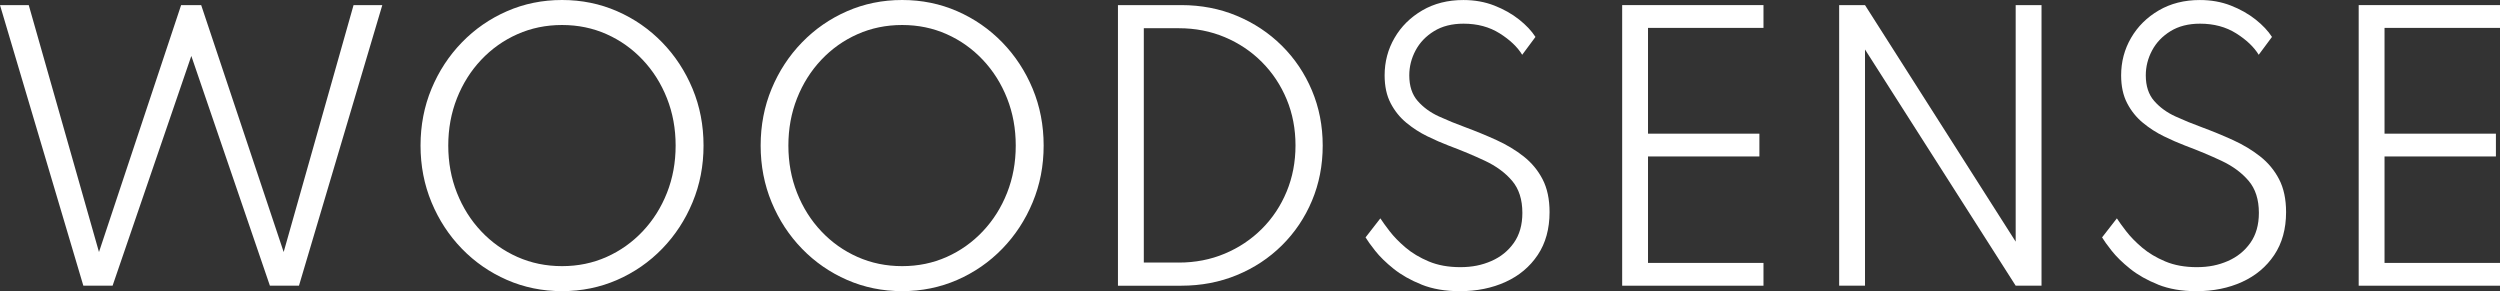
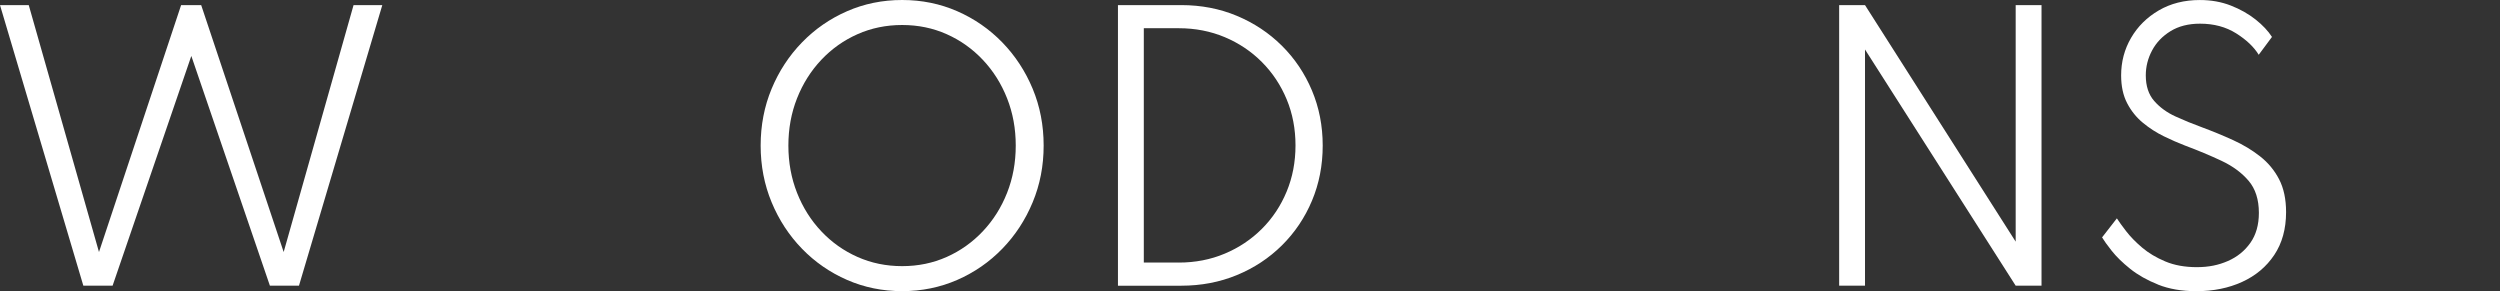
<svg xmlns="http://www.w3.org/2000/svg" id="Layer_1" data-name="Layer 1" viewBox="0 0 2572.66 299.6">
  <rect x="0" y="0" width="2572.66" height="299.6" fill="#333333" stroke="none" />
  <defs>
    <style>
      .cls-1 {
        fill: #fff;
      }
    </style>
  </defs>
  <path class="cls-1" d="M0,5.25h29.58l72.28,254.1L186.38,5.25h20.65l84.88,254.1L363.83,5.25h29.58l-85.75,288.75h-29.92L196.88,57.58l-81.02,236.42h-30.1L0,5.25Z" />
-   <path class="cls-1" d="M521.67,288.05c-17.62-7.7-33.07-18.4-46.38-32.11-13.3-13.71-23.71-29.63-31.24-47.78-7.52-18.14-11.29-37.59-11.29-58.36s3.76-40.36,11.29-58.45c7.53-18.08,17.94-33.98,31.24-47.69,13.3-13.71,28.76-24.41,46.38-32.11,17.62-7.7,36.52-11.55,56.7-11.55s39.08,3.85,56.7,11.55c17.62,7.7,33.08,18.41,46.38,32.11,13.3,13.71,23.71,29.61,31.24,47.69,7.53,18.09,11.29,37.57,11.29,58.45s-3.76,40.22-11.29,58.36c-7.52,18.14-17.94,34.07-31.24,47.78-13.3,13.71-28.76,24.41-46.38,32.11-17.62,7.7-36.52,11.55-56.7,11.55s-39.08-3.85-56.7-11.55ZM624.22,264.42c14.11-6.3,26.51-15.11,37.19-26.42,10.67-11.31,18.99-24.5,24.94-39.55,5.95-15.05,8.92-31.26,8.92-48.65s-2.98-33.6-8.92-48.65c-5.95-15.05-14.26-28.23-24.94-39.55-10.68-11.31-23.07-20.12-37.19-26.42-14.12-6.3-29.4-9.45-45.85-9.45s-31.76,3.15-45.94,9.45-26.6,15.11-37.27,26.42c-10.68,11.32-18.99,24.5-24.94,39.55-5.95,15.05-8.93,31.27-8.93,48.65s2.98,33.6,8.93,48.65c5.95,15.05,14.26,28.24,24.94,39.55,10.67,11.32,23.1,20.12,37.27,26.42s29.49,9.45,45.94,9.45,31.73-3.15,45.85-9.45Z" />
  <path class="cls-1" d="M871.67,288.05c-17.62-7.7-33.08-18.4-46.38-32.11-13.3-13.71-23.71-29.63-31.24-47.78-7.53-18.14-11.29-37.59-11.29-58.36s3.76-40.36,11.29-58.45c7.52-18.08,17.94-33.98,31.24-47.69,13.3-13.71,28.76-24.41,46.38-32.11,17.62-7.7,36.51-11.55,56.7-11.55s39.08,3.85,56.7,11.55c17.61,7.7,33.07,18.41,46.38,32.11,13.3,13.71,23.71,29.61,31.24,47.69,7.52,18.09,11.29,37.57,11.29,58.45s-3.76,40.22-11.29,58.36c-7.53,18.14-17.94,34.07-31.24,47.78-13.3,13.71-28.76,24.41-46.38,32.11-17.62,7.7-36.52,11.55-56.7,11.55s-39.08-3.85-56.7-11.55ZM974.22,264.42c14.12-6.3,26.51-15.11,37.19-26.42,10.67-11.31,18.99-24.5,24.94-39.55s8.92-31.26,8.92-48.65-2.97-33.6-8.92-48.65c-5.95-15.05-14.26-28.23-24.94-39.55-10.67-11.31-23.07-20.12-37.19-26.42-14.12-6.3-29.4-9.45-45.85-9.45s-31.76,3.15-45.94,9.45-26.6,15.11-37.28,26.42c-10.67,11.32-18.99,24.5-24.94,39.55-5.95,15.05-8.92,31.27-8.92,48.65s2.97,33.6,8.92,48.65,14.26,28.24,24.94,39.55c10.67,11.32,23.1,20.12,37.28,26.42s29.49,9.45,45.94,9.45,31.73-3.15,45.85-9.45Z" />
  <path class="cls-1" d="M1150.45,5.25h65.1c20.53,0,39.61,3.67,57.23,11.03,17.61,7.35,33.04,17.59,46.29,30.71,13.24,13.12,23.56,28.47,30.97,46.03,7.41,17.56,11.11,36.49,11.11,56.79s-3.68,39.2-11.03,56.7-17.65,32.81-30.89,45.94c-13.24,13.12-28.7,23.33-46.38,30.62-17.67,7.29-36.78,10.94-57.31,10.94h-65.1V5.25ZM1213.1,270.2c16.92,0,32.67-3.06,47.25-9.19,14.58-6.12,27.33-14.64,38.24-25.55,10.91-10.91,19.39-23.68,25.46-38.33,6.07-14.64,9.1-30.48,9.1-47.51s-3.04-32.84-9.1-47.42c-6.07-14.58-14.55-27.36-25.46-38.33-10.91-10.96-23.66-19.51-38.24-25.64-14.58-6.12-30.33-9.19-47.25-9.19h-36.05v241.15h36.05Z" />
-   <path class="cls-1" d="M1462.91,292.86c-11.26-4.49-20.86-9.92-28.79-16.27-7.93-6.36-14.26-12.54-18.99-18.55-4.72-6.01-8.02-10.59-9.89-13.74l15.23-19.6c2.1,3.27,5.28,7.67,9.54,13.21,4.26,5.54,9.71,11.14,16.36,16.8,6.65,5.66,14.64,10.44,23.98,14.35,9.33,3.91,20.12,5.86,32.38,5.86s22.31-2.1,31.94-6.3,17.35-10.44,23.19-18.72c5.83-8.28,8.75-18.55,8.75-30.8,0-13.76-3.53-24.79-10.59-33.07-7.06-8.28-16.36-15.14-27.91-20.56-11.55-5.43-24.04-10.65-37.45-15.66-7-2.68-14.32-5.89-21.96-9.62-7.64-3.73-14.79-8.34-21.44-13.83-6.65-5.48-12.05-12.19-16.19-20.12-4.14-7.93-6.21-17.5-6.21-28.7,0-14,3.41-26.86,10.24-38.59s16.33-21.14,28.53-28.26c12.19-7.11,26.28-10.67,42.26-10.67,11.55,0,22.17,1.9,31.85,5.69,9.68,3.79,18.17,8.58,25.46,14.35,7.29,5.78,12.92,11.76,16.89,17.94l-13.65,18.38c-4.9-8.05-12.63-15.4-23.19-22.05-10.56-6.65-22.96-9.97-37.19-9.97-11.9,0-22.02,2.57-30.36,7.7-8.34,5.13-14.67,11.75-18.99,19.86-4.32,8.11-6.47,16.66-6.47,25.64,0,10.97,2.89,19.75,8.66,26.34,5.78,6.59,13.07,11.9,21.87,15.92,8.81,4.03,17.7,7.67,26.69,10.94,11.32,4.2,22.17,8.66,32.55,13.39,10.38,4.73,19.69,10.33,27.91,16.8,8.22,6.48,14.73,14.32,19.51,23.54,4.78,9.22,7.17,20.47,7.17,33.77,0,17.27-4.06,31.97-12.16,44.1-8.11,12.13-19.13,21.38-33.07,27.74-13.94,6.36-29.66,9.54-47.16,9.54-14.93,0-28.03-2.25-39.29-6.74Z" />
-   <path class="cls-1" d="M1669.32,5.25h145.42v23.45h-118.83v108.85h114.62v23.45h-114.62v109.55h118.83v23.45h-145.42V5.25Z" />
-   <path class="cls-1" d="M1892.61,5.25h26.6l155.05,243.42V5.25h26.6v288.75h-26.6l-155.05-243.08v243.08h-26.6V5.25Z" />
+   <path class="cls-1" d="M1892.61,5.25h26.6l155.05,243.42V5.25h26.6v288.75h-26.6l-155.05-243.08v243.08h-26.6V5.25" />
  <path class="cls-1" d="M2220.83,292.86c-11.26-4.49-20.86-9.92-28.79-16.27-7.93-6.36-14.26-12.54-18.99-18.55-4.72-6.01-8.02-10.59-9.89-13.74l15.23-19.6c2.1,3.27,5.28,7.67,9.54,13.21,4.26,5.54,9.71,11.14,16.36,16.8,6.65,5.66,14.64,10.44,23.98,14.35,9.33,3.91,20.12,5.86,32.38,5.86s22.31-2.1,31.94-6.3,17.35-10.44,23.19-18.72c5.83-8.28,8.75-18.55,8.75-30.8,0-13.76-3.53-24.79-10.59-33.07-7.06-8.28-16.36-15.14-27.91-20.56-11.55-5.43-24.04-10.65-37.45-15.66-7-2.68-14.32-5.89-21.96-9.62-7.64-3.73-14.79-8.34-21.44-13.83-6.65-5.48-12.05-12.19-16.19-20.12-4.14-7.93-6.21-17.5-6.21-28.7,0-14,3.41-26.86,10.24-38.59s16.33-21.14,28.53-28.26c12.19-7.11,26.28-10.67,42.26-10.67,11.55,0,22.17,1.9,31.85,5.69,9.68,3.79,18.17,8.58,25.46,14.35,7.29,5.78,12.92,11.76,16.89,17.94l-13.65,18.38c-4.9-8.05-12.63-15.4-23.19-22.05-10.56-6.65-22.96-9.97-37.19-9.97-11.9,0-22.02,2.57-30.36,7.7-8.34,5.13-14.67,11.75-18.99,19.86-4.32,8.11-6.47,16.66-6.47,25.64,0,10.97,2.89,19.75,8.66,26.34,5.78,6.59,13.07,11.9,21.88,15.92,8.81,4.03,17.7,7.67,26.69,10.94,11.32,4.2,22.17,8.66,32.55,13.39,10.38,4.73,19.69,10.33,27.91,16.8,8.22,6.48,14.73,14.32,19.51,23.54,4.78,9.22,7.17,20.47,7.17,33.77,0,17.27-4.06,31.97-12.16,44.1-8.11,12.13-19.13,21.38-33.07,27.74-13.94,6.36-29.66,9.54-47.16,9.54-14.93,0-28.03-2.25-39.29-6.74Z" />
-   <path class="cls-1" d="M2427.24,5.25h145.42v23.45h-118.83v108.85h114.62v23.45h-114.62v109.55h118.83v23.45h-145.42V5.25Z" />
</svg>